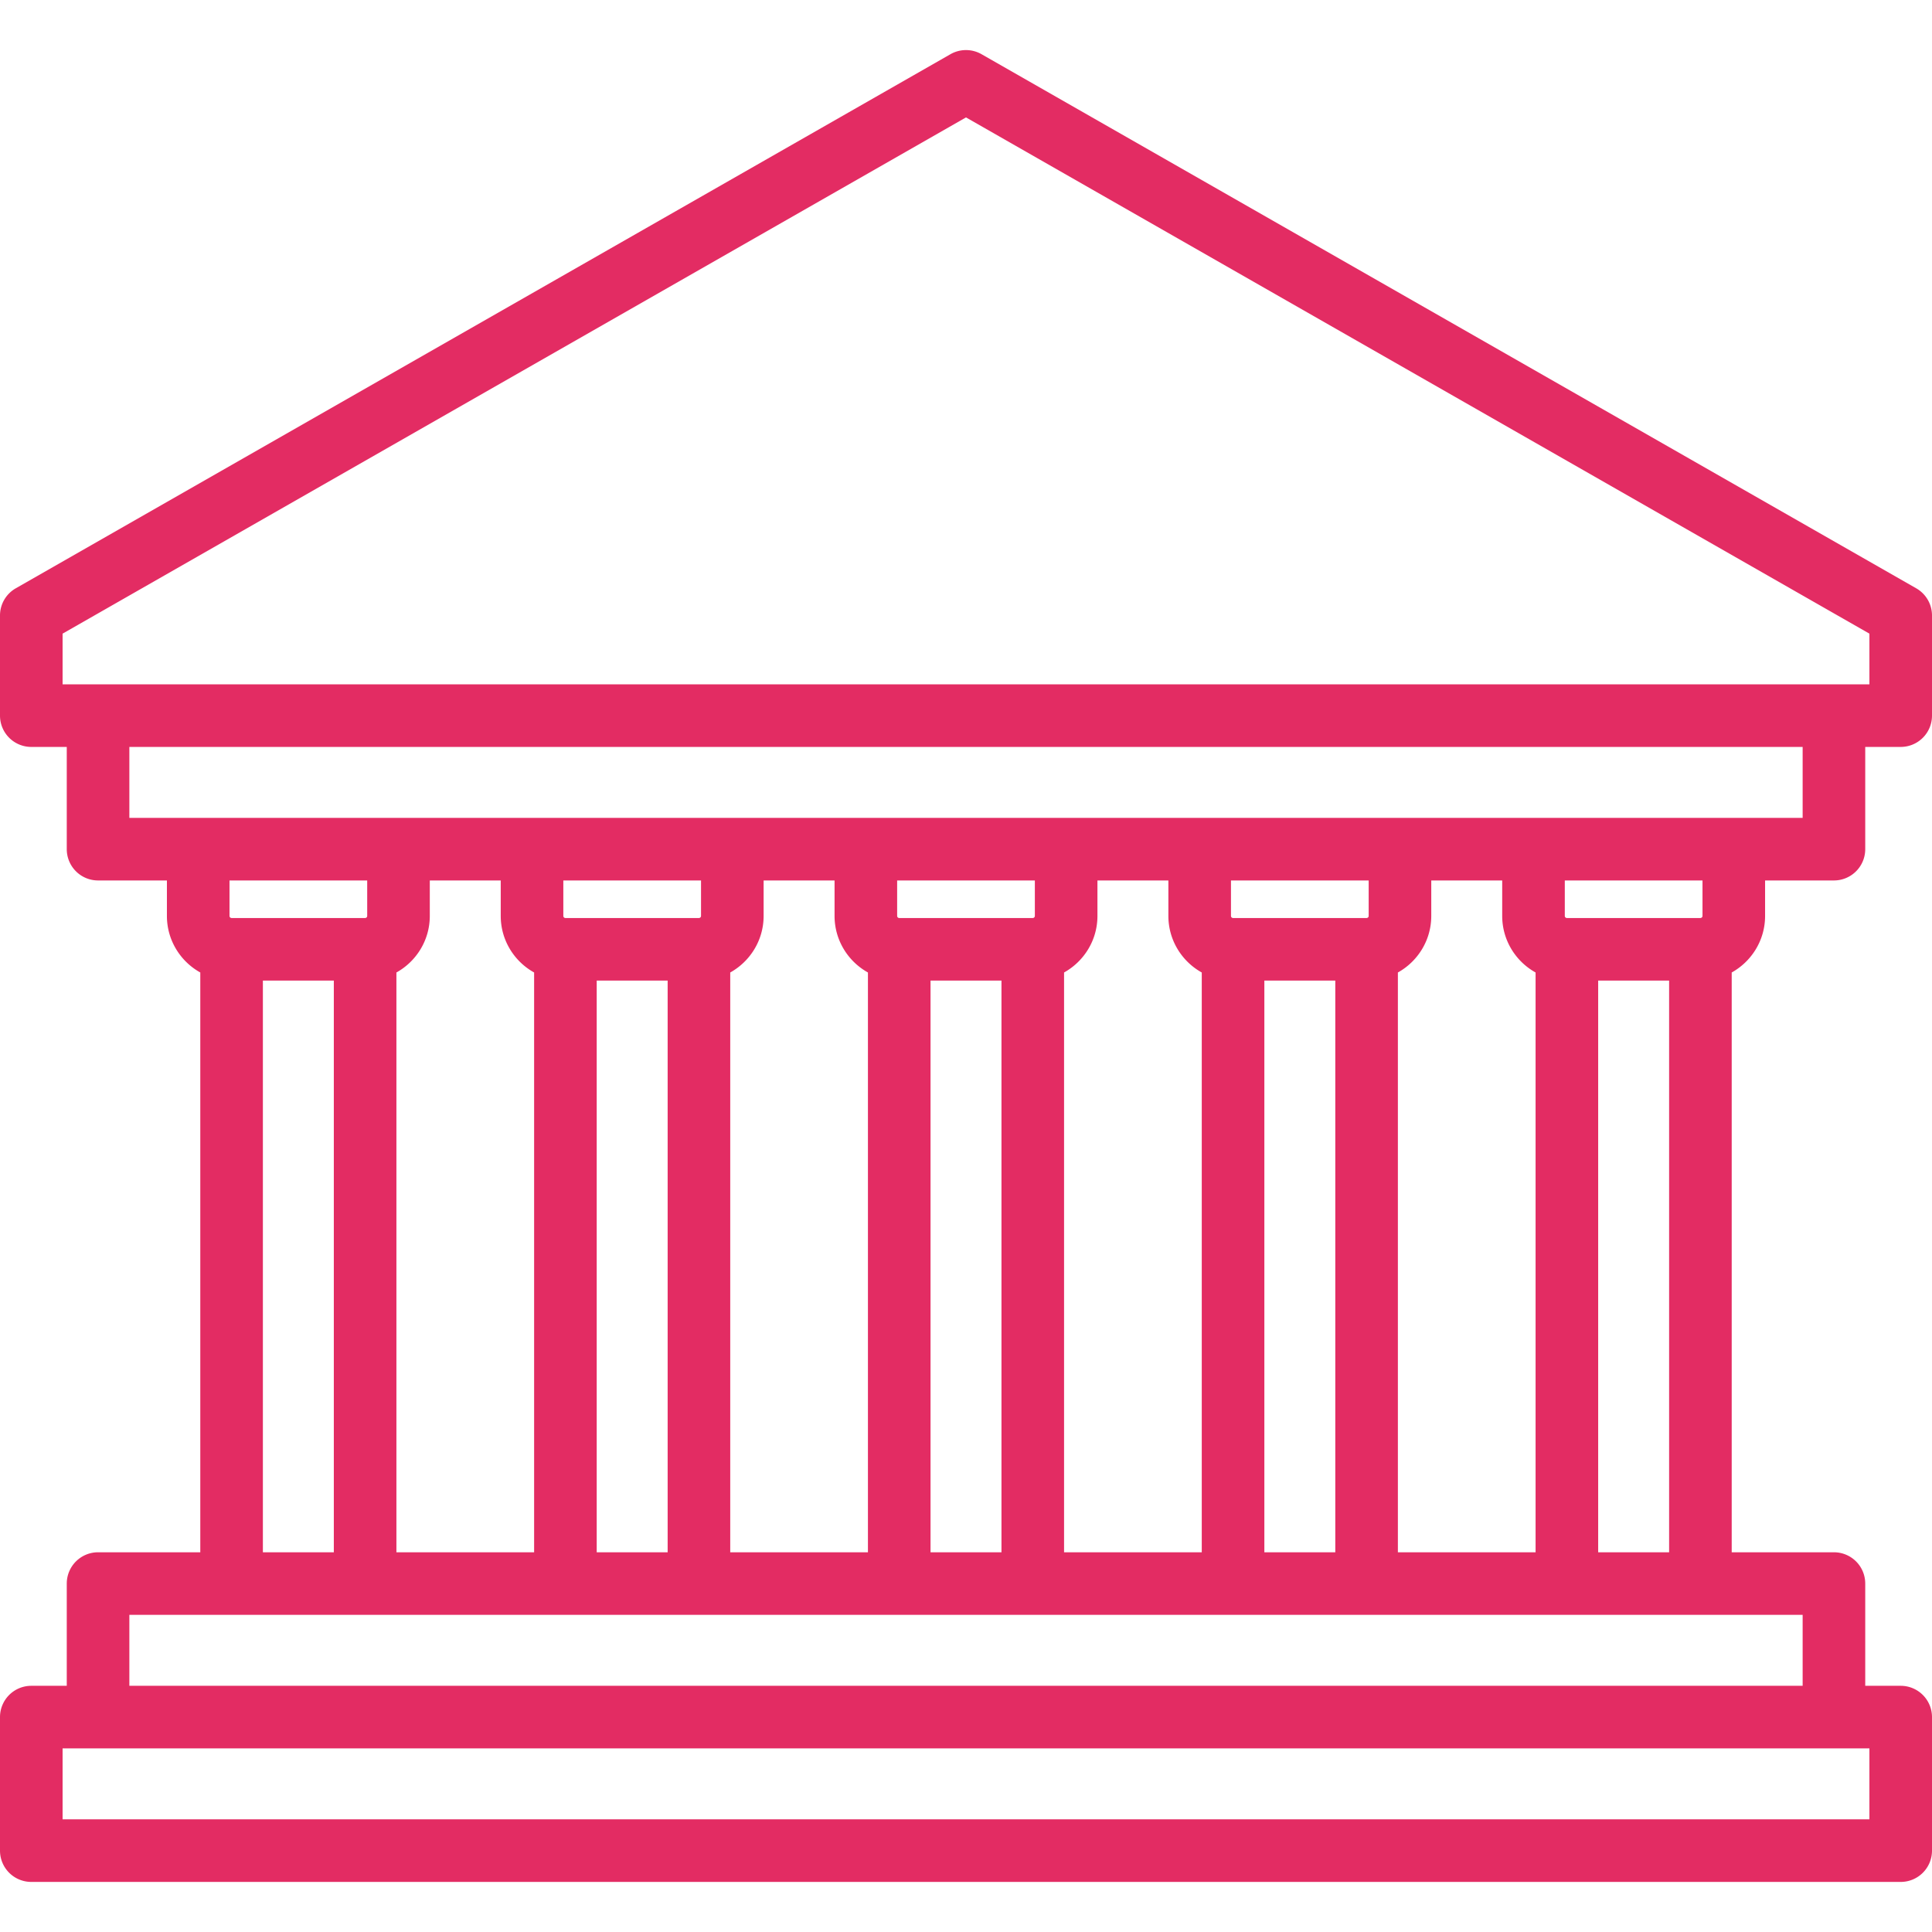
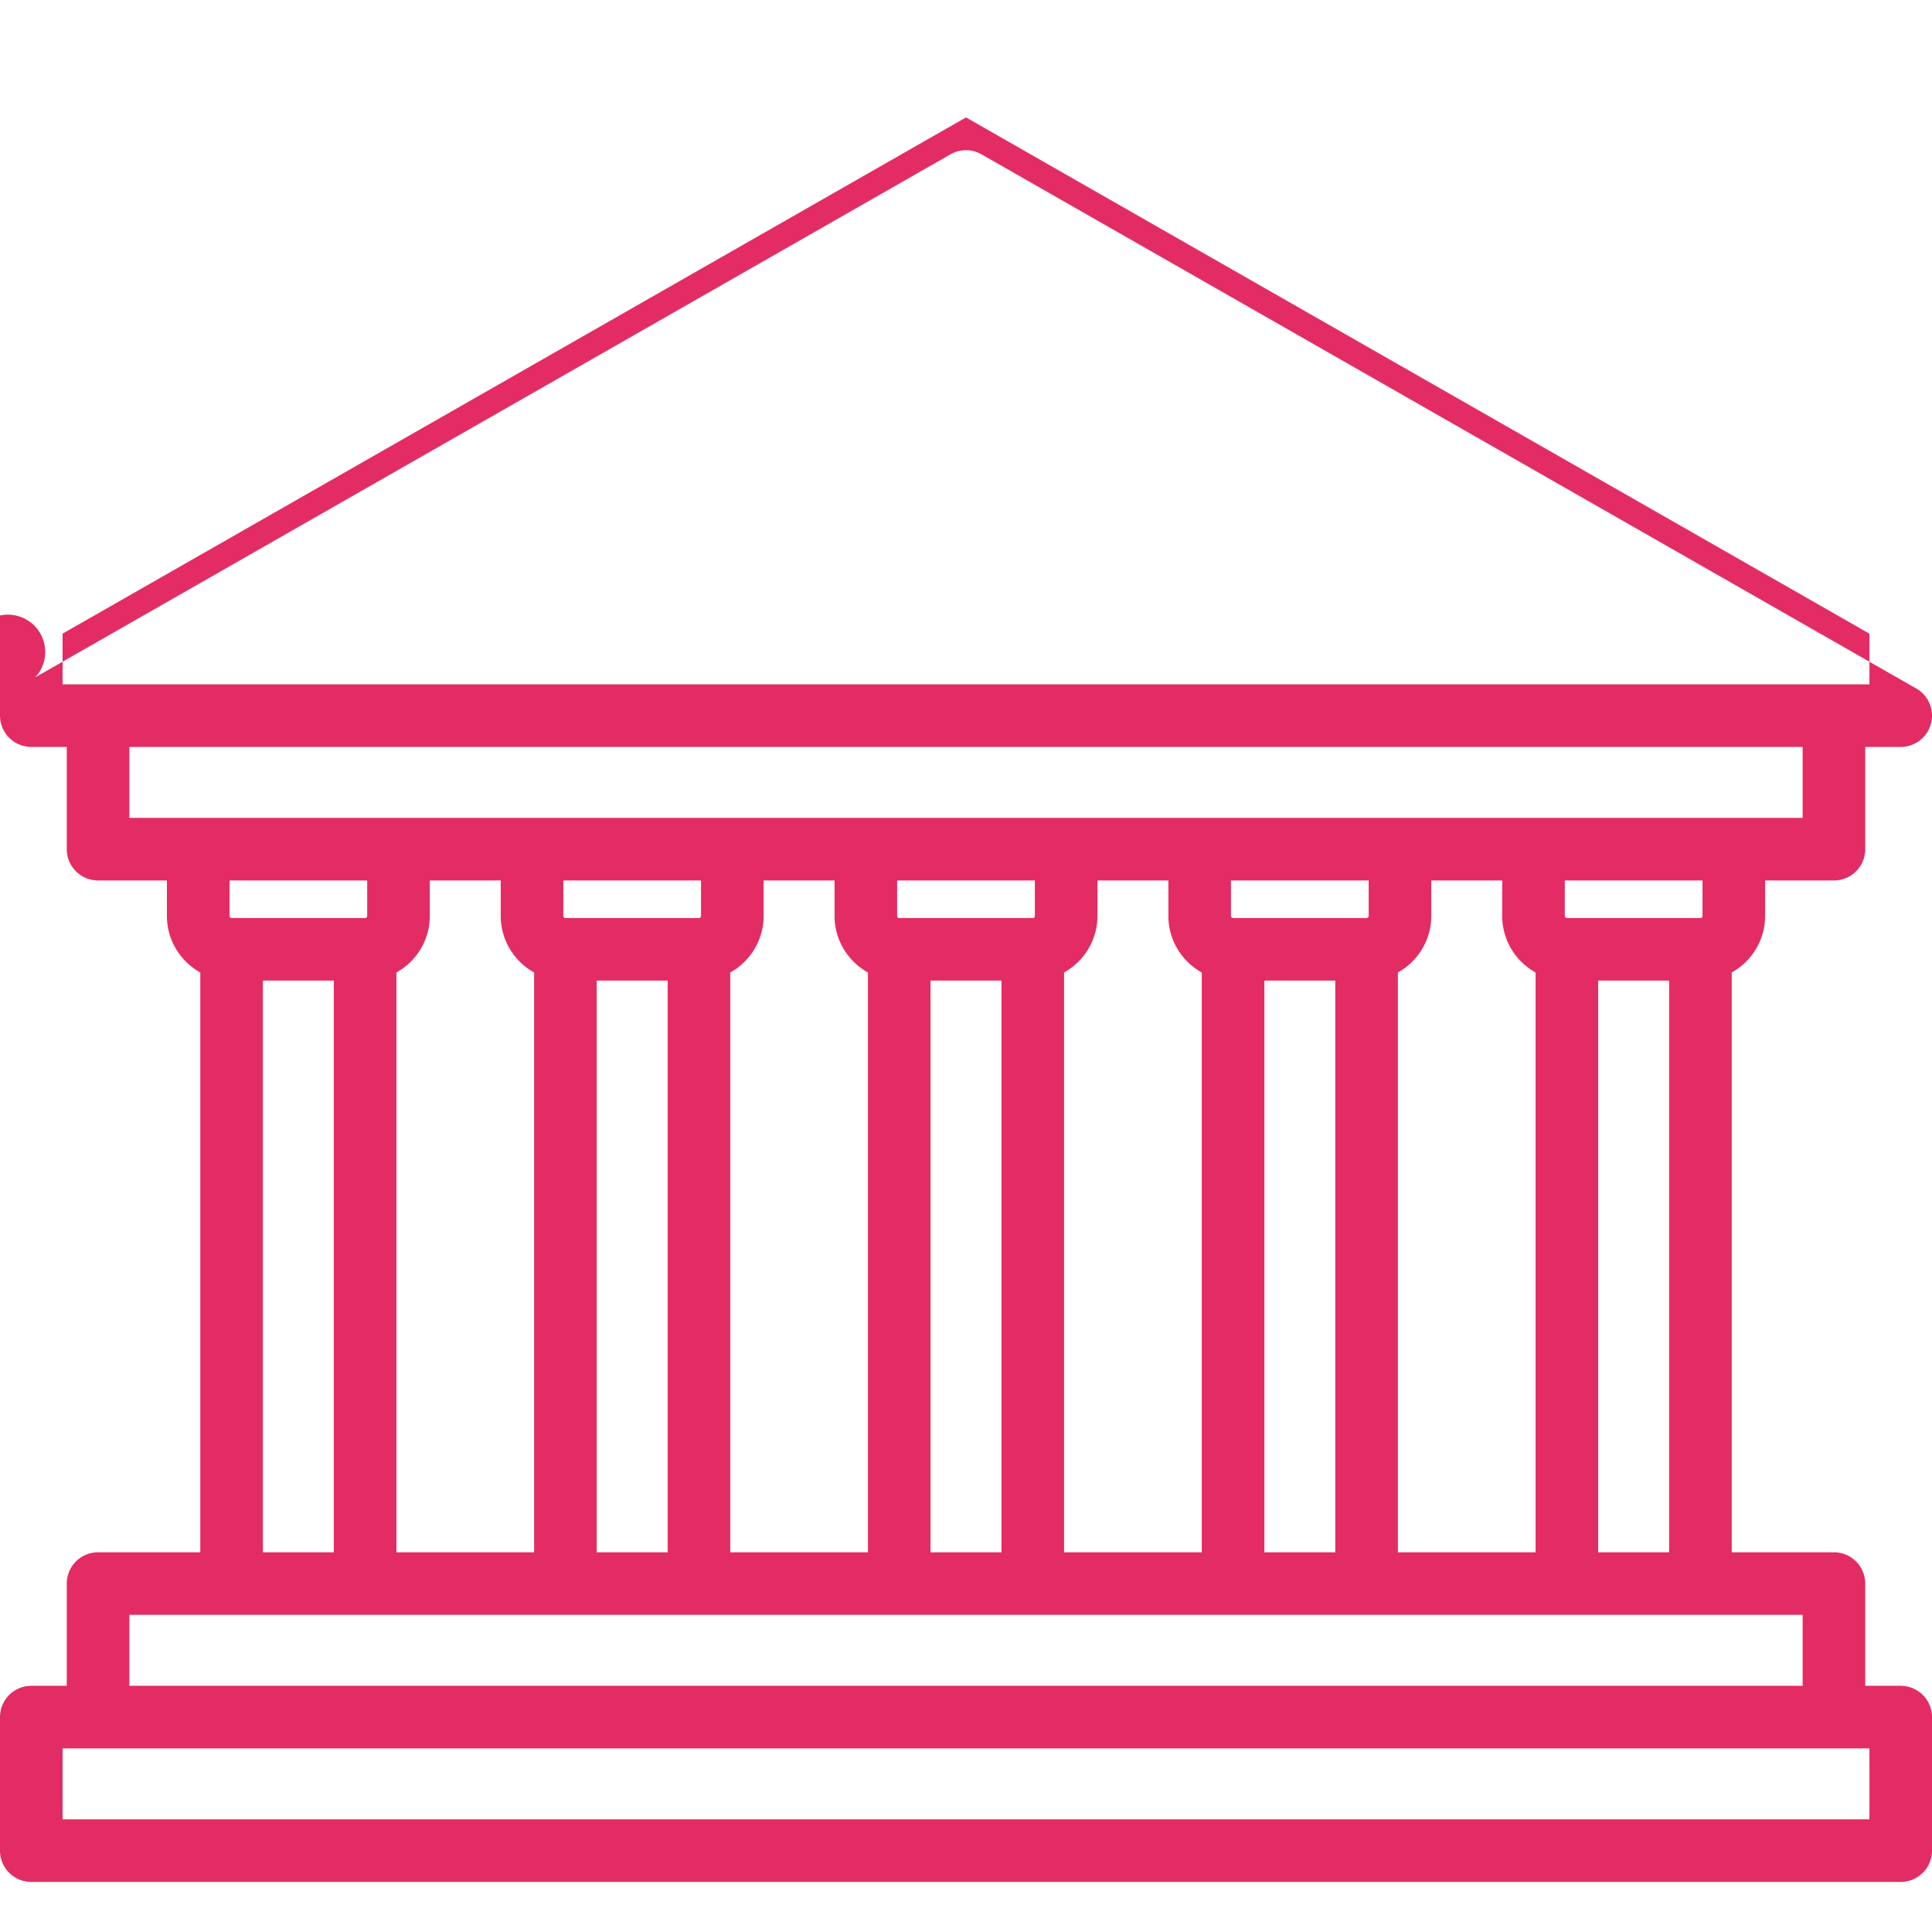
<svg xmlns="http://www.w3.org/2000/svg" version="1.1" width="512" height="512" x="0" y="0" viewBox="0 0 463 463" style="enable-background:new 0 0 512 512" xml:space="preserve" class="">
  <g>
-     <path d="M423 219.5V211h16.5a7.5 7.5 0 0 0 7.5-7.5V179h8.5a7.5 7.5 0 0 0 7.5-7.5v-24a7.5 7.5 0 0 0-3.779-6.512l-224-128a7.503 7.503 0 0 0-7.442 0l-224 128A7.499 7.499 0 0 0 0 147.5v24a7.5 7.5 0 0 0 7.5 7.5H16v24.5a7.5 7.5 0 0 0 7.5 7.5H40v8.5c0 5.827 3.235 10.908 8 13.555V372H23.5a7.5 7.5 0 0 0-7.5 7.5V404H7.5a7.5 7.5 0 0 0-7.5 7.5v32a7.5 7.5 0 0 0 7.5 7.5h448a7.5 7.5 0 0 0 7.5-7.5v-32a7.5 7.5 0 0 0-7.5-7.5H447v-24.5a7.5 7.5 0 0 0-7.5-7.5H415V233.055c4.765-2.647 8-7.728 8-13.555zm-15 0a.5.5 0 0 1-.5.5h-32a.5.5 0 0 1-.5-.5V211h33v8.5zM335 372V233.055c4.765-2.647 8-7.728 8-13.555V211h17v8.5c0 5.827 3.235 10.908 8 13.555V372h-33zm-32 0V235h17v137h-17zm-48 0V233.055c4.765-2.647 8-7.728 8-13.555V211h17v8.5c0 5.827 3.235 10.908 8 13.555V372h-33zm-32 0V235h17v137h-17zm-48 0V233.055c4.765-2.647 8-7.728 8-13.555V211h17v8.5c0 5.827 3.235 10.908 8 13.555V372h-33zm-32 0V235h17v137h-17zm-48 0V233.055c4.765-2.647 8-7.728 8-13.555V211h17v8.5c0 5.827 3.235 10.908 8 13.555V372H95zm73-161v8.5a.5.5 0 0 1-.5.5h-32a.5.5 0 0 1-.5-.5V211h33zm80 0v8.5a.5.5 0 0 1-.5.5h-32a.5.5 0 0 1-.5-.5V211h33zm80 0v8.5a.5.5 0 0 1-.5.5h-32a.5.5 0 0 1-.5-.5V211h33zM15 151.852 231.5 28.138 448 151.852V164H15v-12.148zM31 179h401v17H31v-17zm57 32v8.5a.5.5 0 0 1-.5.5h-32a.5.5 0 0 1-.5-.5V211h33zm-25 24h17v137H63V235zm385 201H15v-17h433v17zm-16-32H31v-17h401v17zm-49-32V235h17v137h-17z" fill="#e32c63" opacity="1" data-original="#000000" />
+     <path d="M423 219.5V211h16.5a7.5 7.5 0 0 0 7.5-7.5V179h8.5a7.5 7.5 0 0 0 7.5-7.5a7.5 7.5 0 0 0-3.779-6.512l-224-128a7.503 7.503 0 0 0-7.442 0l-224 128A7.499 7.499 0 0 0 0 147.5v24a7.5 7.5 0 0 0 7.5 7.5H16v24.5a7.5 7.5 0 0 0 7.5 7.5H40v8.5c0 5.827 3.235 10.908 8 13.555V372H23.5a7.5 7.5 0 0 0-7.5 7.5V404H7.5a7.5 7.5 0 0 0-7.5 7.5v32a7.5 7.5 0 0 0 7.5 7.5h448a7.5 7.5 0 0 0 7.5-7.5v-32a7.5 7.5 0 0 0-7.5-7.5H447v-24.5a7.5 7.5 0 0 0-7.5-7.5H415V233.055c4.765-2.647 8-7.728 8-13.555zm-15 0a.5.5 0 0 1-.5.5h-32a.5.5 0 0 1-.5-.5V211h33v8.5zM335 372V233.055c4.765-2.647 8-7.728 8-13.555V211h17v8.5c0 5.827 3.235 10.908 8 13.555V372h-33zm-32 0V235h17v137h-17zm-48 0V233.055c4.765-2.647 8-7.728 8-13.555V211h17v8.5c0 5.827 3.235 10.908 8 13.555V372h-33zm-32 0V235h17v137h-17zm-48 0V233.055c4.765-2.647 8-7.728 8-13.555V211h17v8.5c0 5.827 3.235 10.908 8 13.555V372h-33zm-32 0V235h17v137h-17zm-48 0V233.055c4.765-2.647 8-7.728 8-13.555V211h17v8.5c0 5.827 3.235 10.908 8 13.555V372H95zm73-161v8.5a.5.5 0 0 1-.5.5h-32a.5.5 0 0 1-.5-.5V211h33zm80 0v8.5a.5.5 0 0 1-.5.5h-32a.5.5 0 0 1-.5-.5V211h33zm80 0v8.5a.5.5 0 0 1-.5.5h-32a.5.5 0 0 1-.5-.5V211h33zM15 151.852 231.5 28.138 448 151.852V164H15v-12.148zM31 179h401v17H31v-17zm57 32v8.5a.5.5 0 0 1-.5.5h-32a.5.5 0 0 1-.5-.5V211h33zm-25 24h17v137H63V235zm385 201H15v-17h433v17zm-16-32H31v-17h401v17zm-49-32V235h17v137h-17z" fill="#e32c63" opacity="1" data-original="#000000" />
  </g>
</svg>